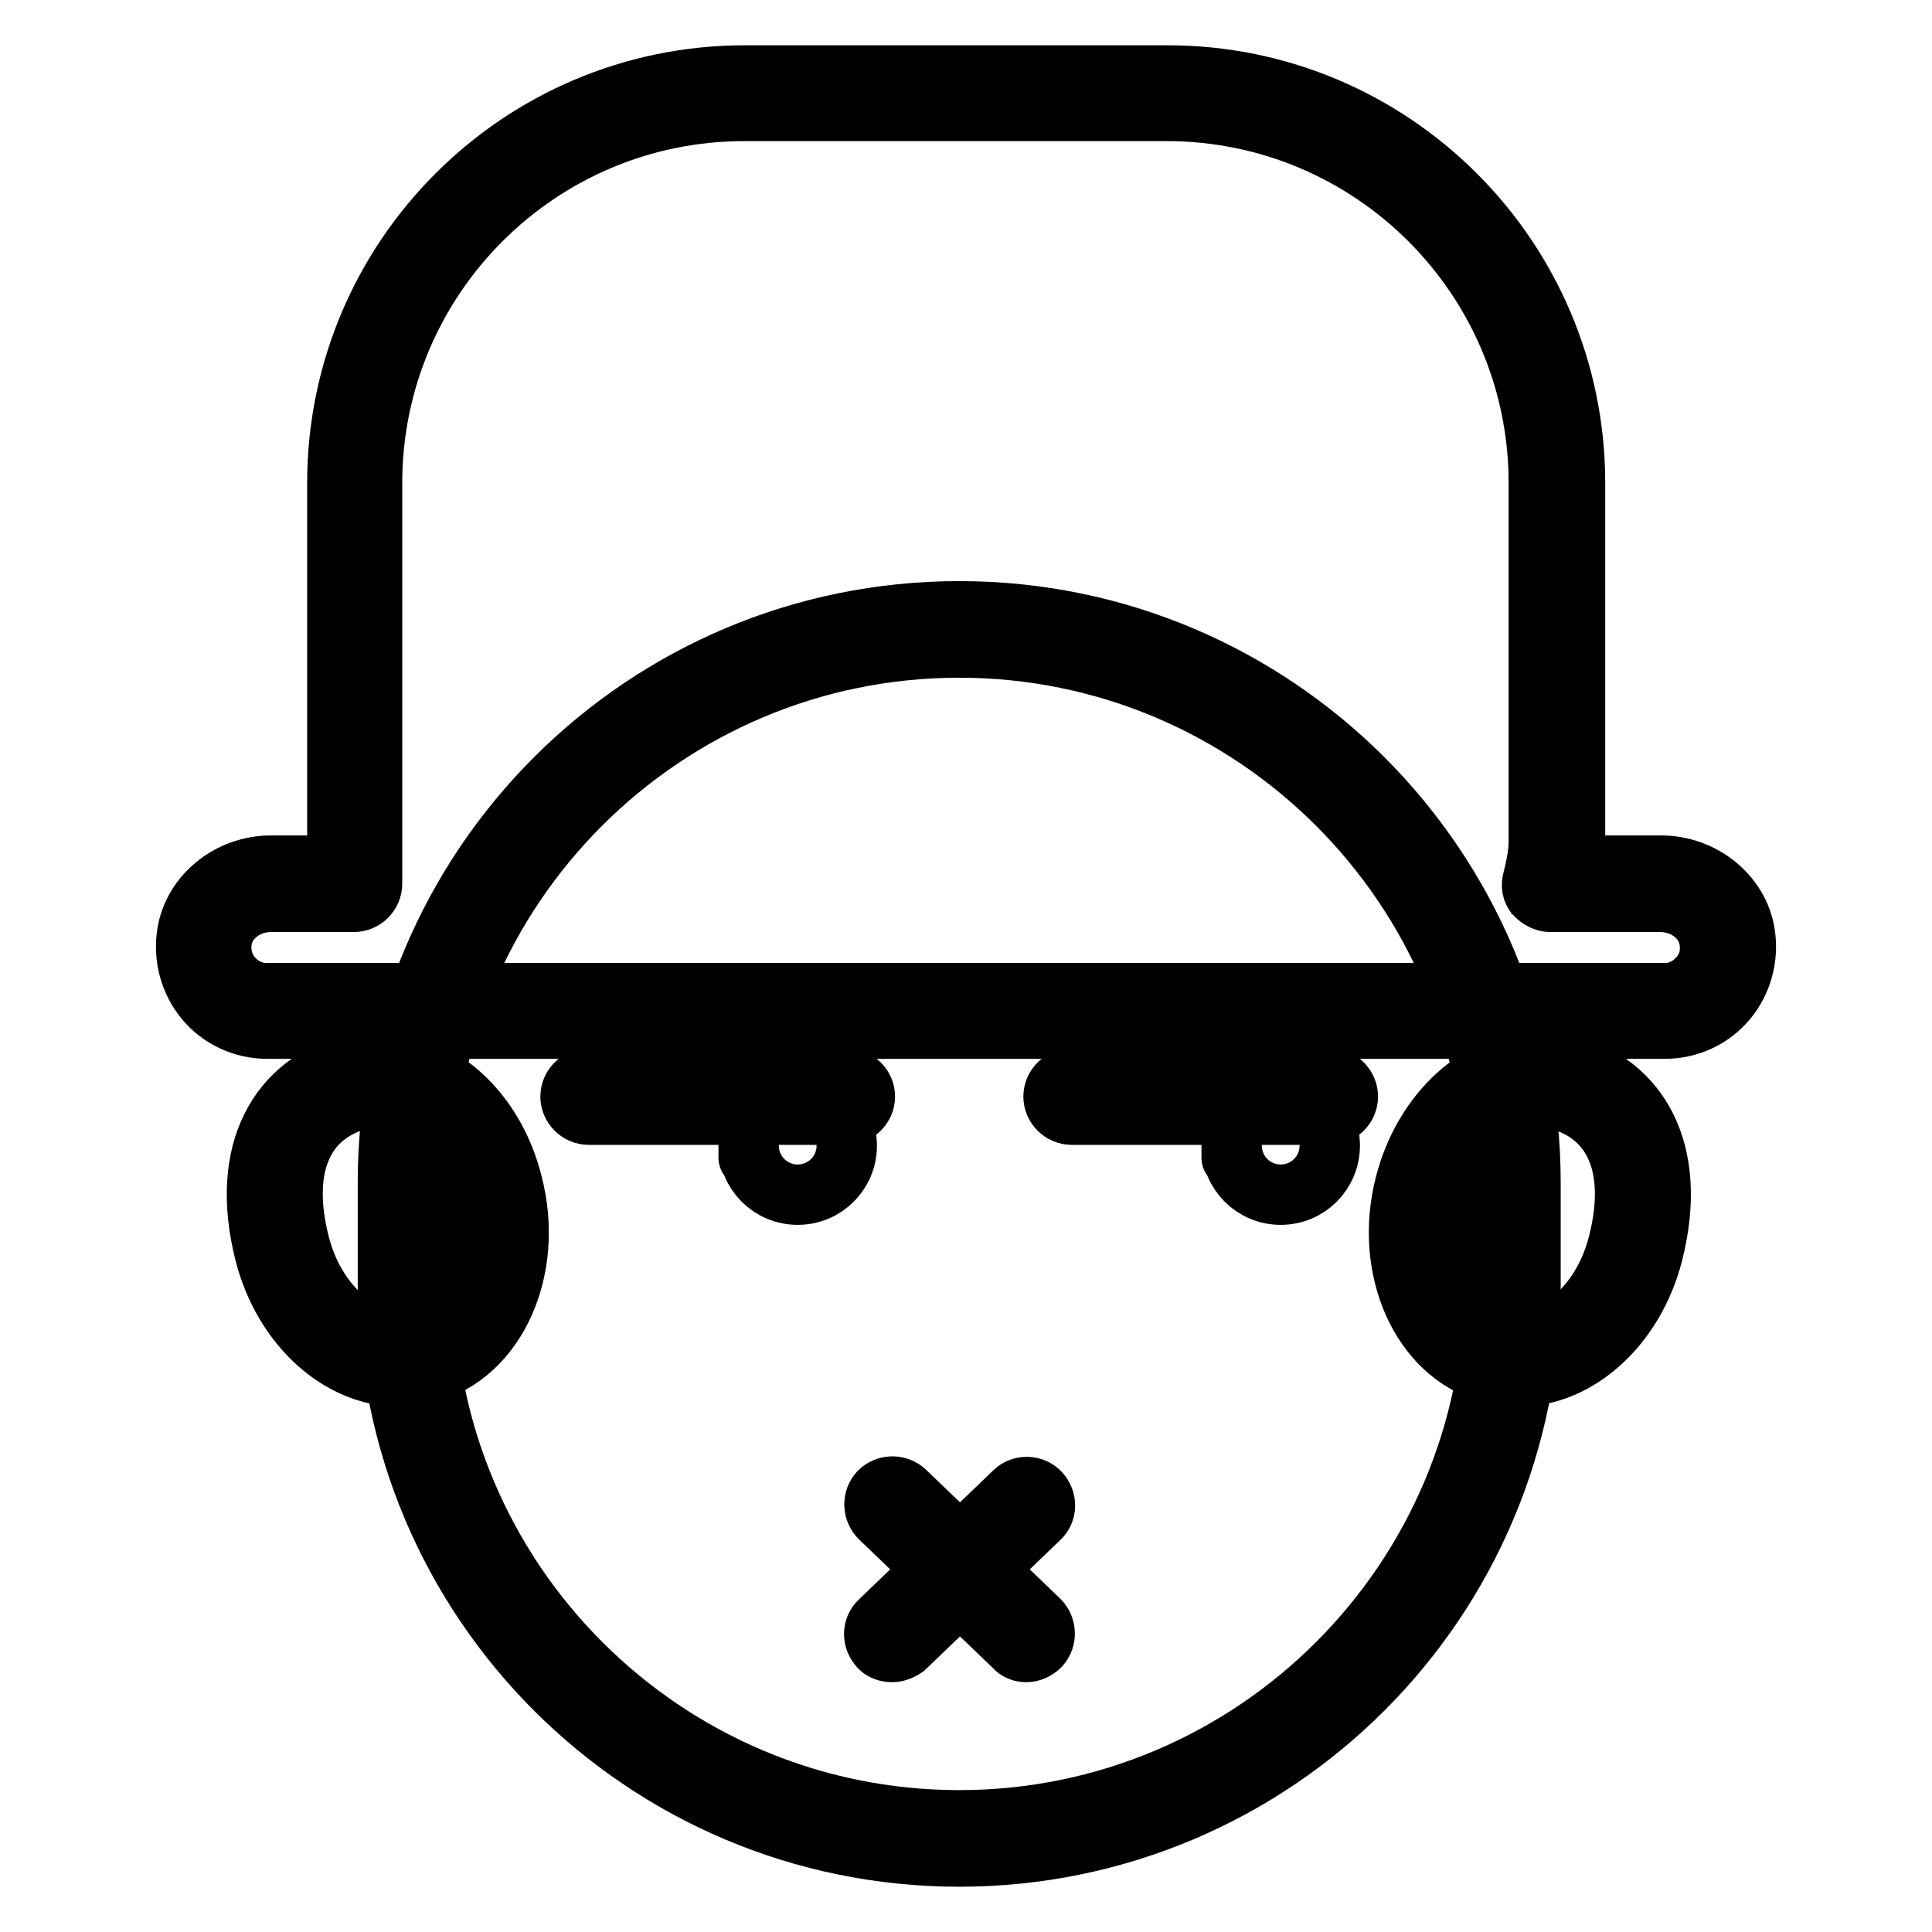
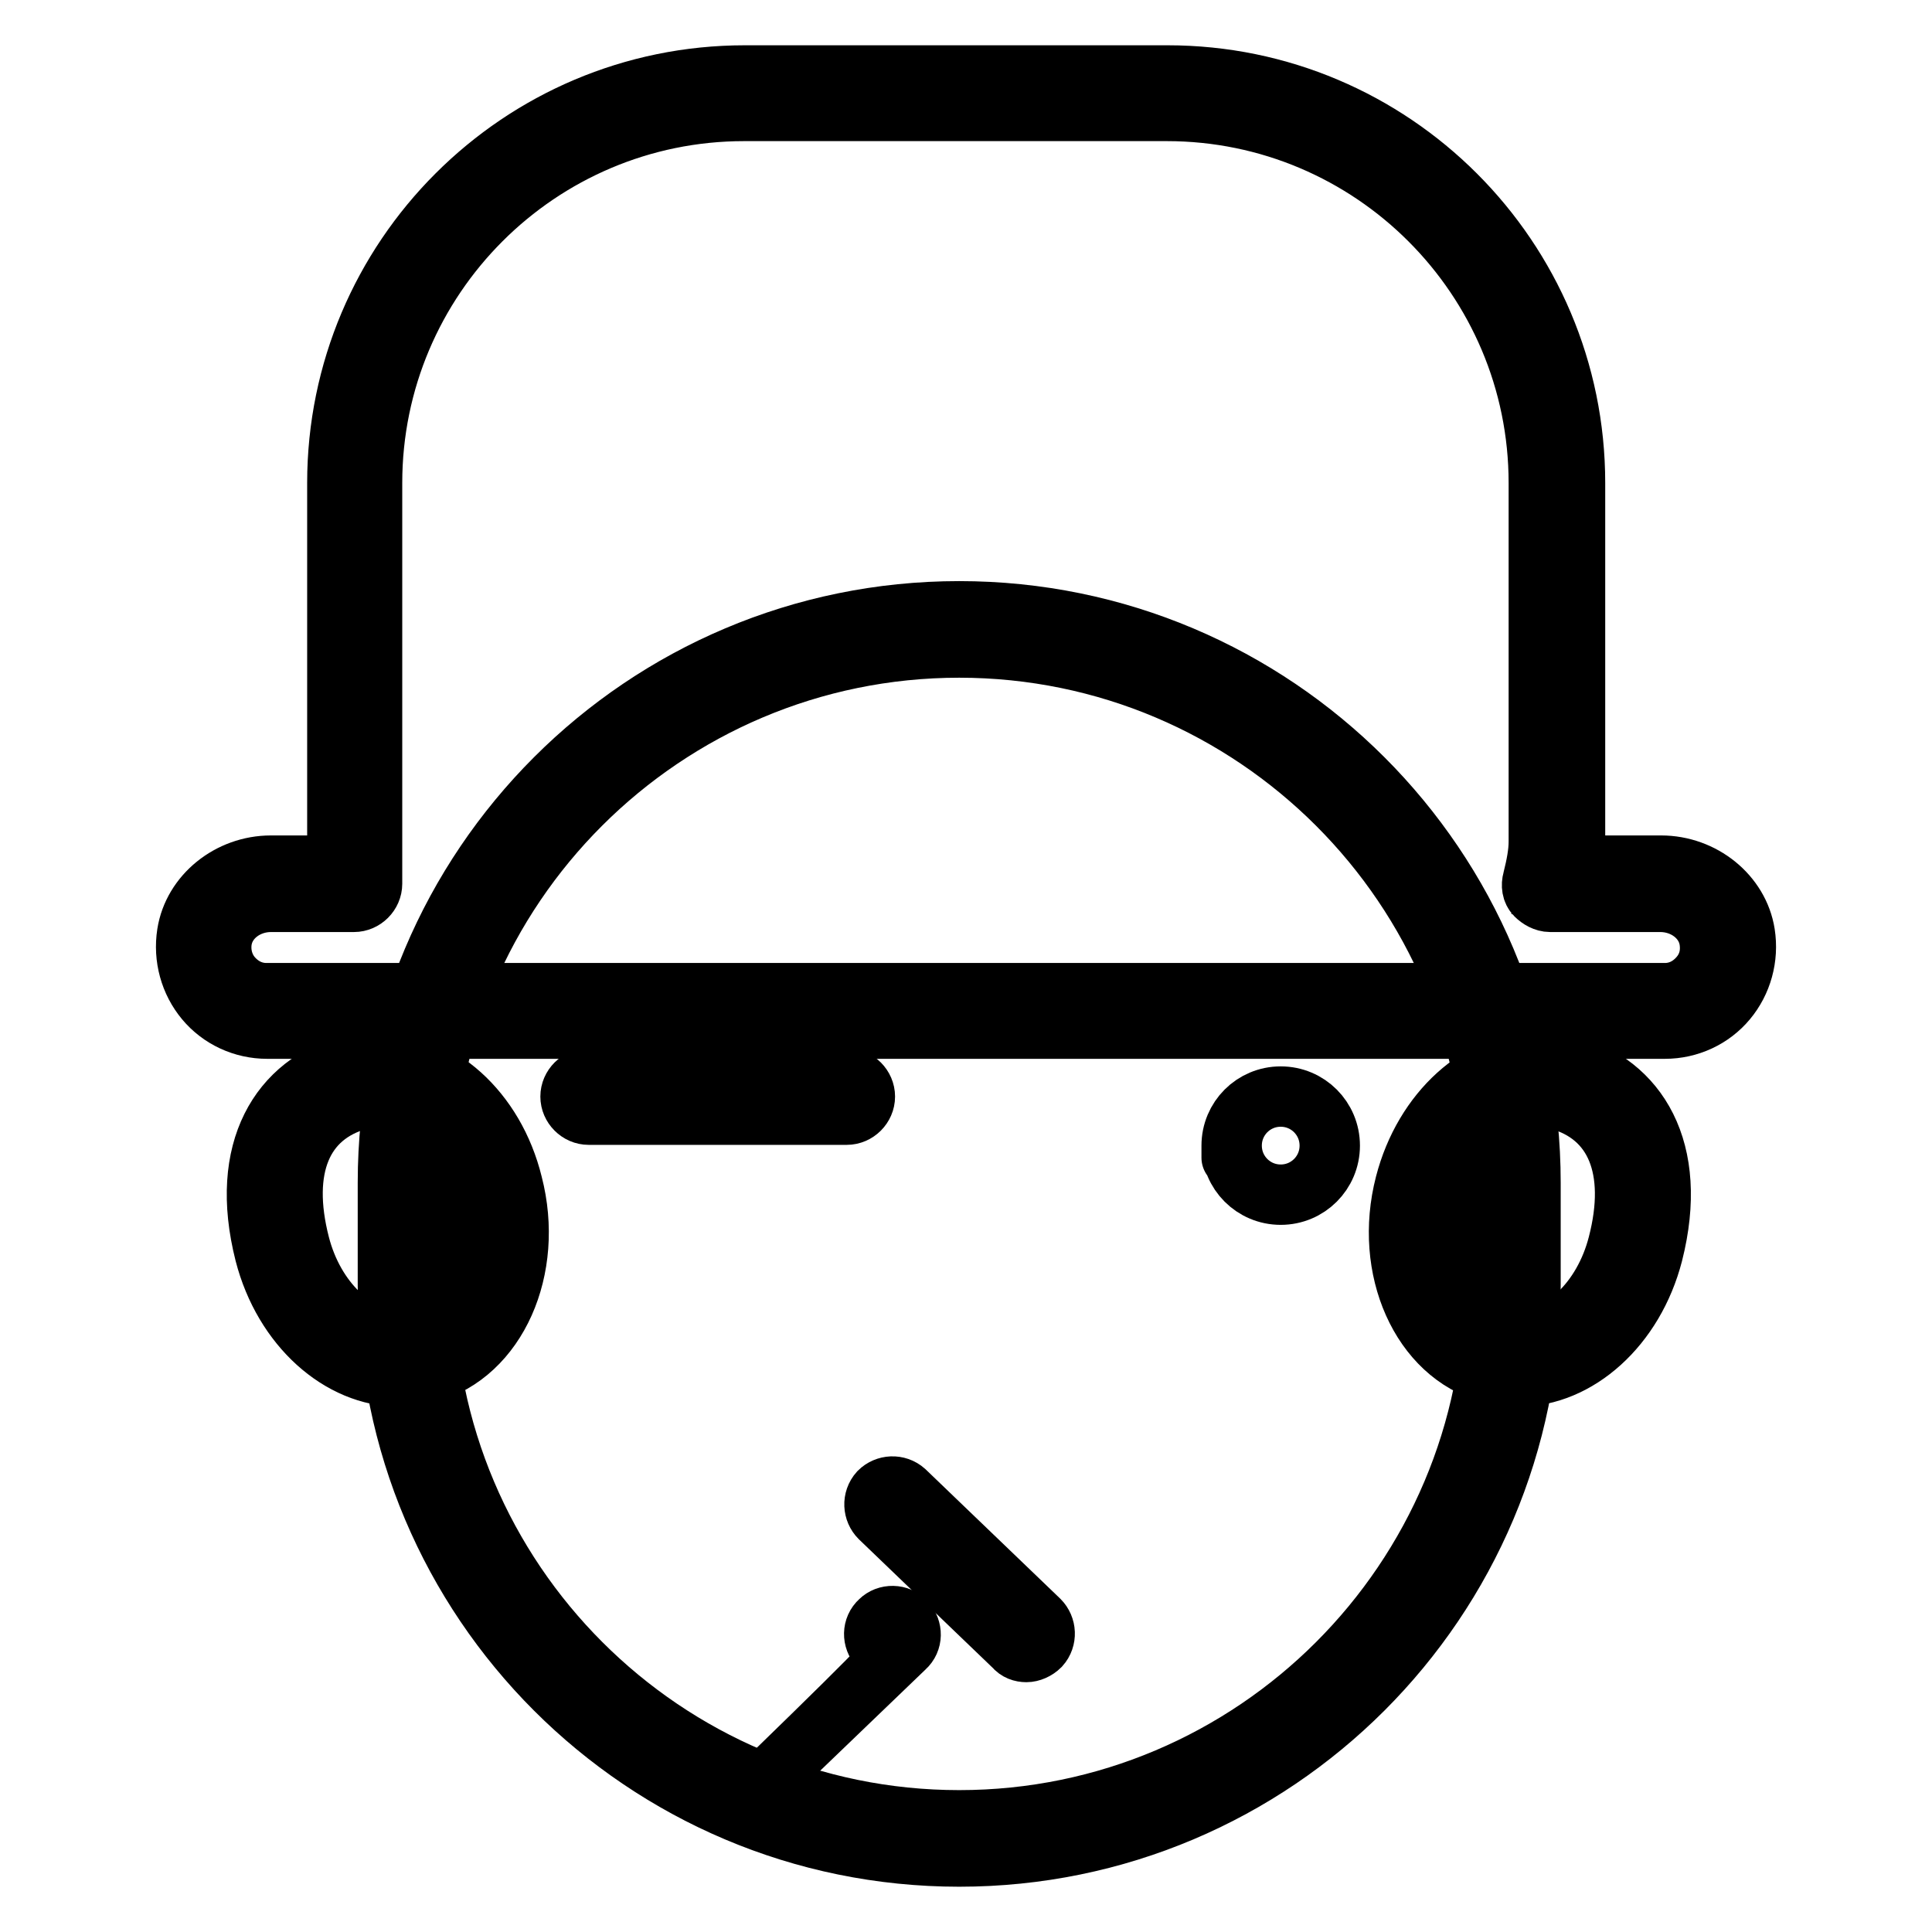
<svg xmlns="http://www.w3.org/2000/svg" version="1.1" x="0px" y="0px" viewBox="0 0 256 256" enable-background="new 0 0 256 256" xml:space="preserve">
  <g>
    <path stroke-width="8" fill-opacity="0" stroke="#000000" d="M50.1,145.3c5.8,0,11.3,5.3,13.2,12.7c2.2,8.6-1.4,17.4-7.9,19.2c-0.8,0.2-1.6,0.4-2.5,0.4 c-5.8,0-11.3-5.3-13.2-12.7c-2.6-10.1,0.3-17.1,7.9-19.2C48.5,145.4,49.3,145.3,50.1,145.3 M50.1,140.6c-1.3,0-2.5,0.2-3.8,0.5 c-9.1,2.5-14.7,11.2-11.2,25c2.5,9.7,10,16.3,17.8,16.3c1.3,0,2.5-0.2,3.8-0.5c9.1-2.5,14.1-13.8,11.2-25 C65.5,147.1,58,140.6,50.1,140.6z M204,145.3c0.8,0,1.7,0.1,2.5,0.4c7.6,2.1,10.5,9.2,7.9,19.2c-1.9,7.4-7.4,12.7-13.2,12.7 c-0.8,0-1.7-0.1-2.5-0.4c-6.5-1.8-10.1-10.6-7.9-19.2C192.7,150.6,198.2,145.3,204,145.3 M204,140.6c-7.8,0-15.3,6.6-17.8,16.3 c-2.9,11.2,2.1,22.5,11.2,25c1.3,0.4,2.5,0.5,3.8,0.5c7.8,0,15.3-6.6,17.8-16.3c3.5-13.8-2.1-22.5-11.2-25 C206.5,140.7,205.3,140.6,204,140.6z" />
    <path stroke-width="8" fill-opacity="0" stroke="#000000" d="M127.1,243.6c-40.4,0-73.3-32.9-73.3-73.3v-13.6c0-40.4,32.9-73.3,73.3-73.3c40.4,0,73.3,32.9,73.3,73.3 v13.6C200.4,210.7,167.5,243.6,127.1,243.6L127.1,243.6z" />
    <path stroke-width="8" fill-opacity="0" stroke="#000000" d="M127.1,85.8c39.1,0,70.9,31.8,70.9,70.9v13.6c0,39.1-31.8,70.9-70.9,70.9c-39.1,0-70.9-31.8-70.9-70.9 v-13.6C56.1,117.6,88,85.8,127.1,85.8 M127.1,81c-41.8,0-75.7,33.9-75.7,75.7v13.6c0,41.8,33.9,75.7,75.7,75.7 c41.8,0,75.7-33.9,75.7-75.7v-13.6C202.8,114.9,168.9,81,127.1,81L127.1,81z" />
    <path stroke-width="8" fill-opacity="0" stroke="#000000" d="M112.2,147.7H78c-1.3,0-2.4-1.1-2.4-2.4c0-1.3,1.1-2.4,2.4-2.4h34.2c1.3,0,2.4,1.1,2.4,2.4 C114.6,146.6,113.5,147.7,112.2,147.7L112.2,147.7z" />
-     <path stroke-width="8" fill-opacity="0" stroke="#000000" d="M99.2,151.8L99.2,151.8c0,3.6,2.9,6.5,6.5,6.5s6.5-2.9,6.5-6.5l0,0l0,0c0-3.6-2.9-6.5-6.5-6.5 S99.2,148.2,99.2,151.8C99.2,155.4,99.2,151.8,99.2,151.8z" />
-     <path stroke-width="8" fill-opacity="0" stroke="#000000" d="M176.2,147.7H142c-1.3,0-2.4-1.1-2.4-2.4c0-1.3,1.1-2.4,2.4-2.4h34.2c1.3,0,2.4,1.1,2.4,2.4 C178.6,146.6,177.5,147.7,176.2,147.7z" />
    <path stroke-width="8" fill-opacity="0" stroke="#000000" d="M163.2,151.8L163.2,151.8c0,3.6,2.9,6.5,6.5,6.5s6.5-2.9,6.5-6.5l0,0l0,0c0-3.6-2.9-6.5-6.5-6.5 S163.2,148.2,163.2,151.8C163.2,155.4,163.2,151.8,163.2,151.8z" />
    <path stroke-width="8" fill-opacity="0" stroke="#000000" d="M220.1,117.1h-14.6c0.5-1.8,0.8-3.8,0.8-5.8V64c0-28.5-23.1-51.7-51.7-51.7h-56 c-28.5,0-51.6,23.1-51.6,51.7v53.1H35.9c-4.2,0-8.1,2.8-8.8,7c-0.9,5.3,3.2,9.8,8.3,9.8h185.2c5.1,0,9.2-4.6,8.3-9.8 C228.2,120,224.3,117.1,220.1,117.1L220.1,117.1z" />
    <path stroke-width="8" fill-opacity="0" stroke="#000000" d="M220.6,136.3H35.4c-3.2,0-6.2-1.4-8.2-3.8c-2-2.4-2.9-5.6-2.4-8.8c0.8-5.1,5.6-9,11.1-9h8.8V64 c0-29.8,24.2-54,54-54h56c29.8,0,54,24.2,54,54v47.3c0,1.1-0.1,2.2-0.3,3.4h11.7c5.5,0,10.3,3.9,11.1,9c0.5,3.2-0.4,6.4-2.4,8.8 C226.8,134.9,223.8,136.3,220.6,136.3L220.6,136.3z M35.9,119.5c-3.2,0-6,2.1-6.5,5c-0.3,1.8,0.2,3.6,1.3,4.9 c1.2,1.4,2.8,2.2,4.6,2.2h185.3c1.8,0,3.4-0.8,4.6-2.2c1.2-1.4,1.6-3.1,1.3-4.9c-0.5-2.9-3.3-5-6.5-5h-14.6c-0.7,0-1.4-0.4-1.9-0.9 s-0.6-1.3-0.4-2c0.5-2,0.8-3.6,0.8-5.1V64c0-27.2-22.1-49.3-49.3-49.3h-56c-27.2,0-49.3,22.1-49.3,49.3v53.1c0,1.3-1.1,2.4-2.4,2.4 H35.9L35.9,119.5z" />
    <path stroke-width="8" fill-opacity="0" stroke="#000000" d="M136,218.9c-0.6,0-1.2-0.2-1.6-0.7l-17.8-17.1c-0.9-0.9-1-2.4-0.1-3.4c0.9-0.9,2.4-1,3.4-0.1l17.8,17.1 c0.9,0.9,1,2.4,0.1,3.4C137.3,218.6,136.6,218.9,136,218.9L136,218.9z" />
-     <path stroke-width="8" fill-opacity="0" stroke="#000000" d="M118.2,218.9c-0.6,0-1.3-0.2-1.7-0.7c-0.9-1-0.9-2.5,0.1-3.4l17.8-17.1c0.9-0.9,2.5-0.9,3.4,0.1 c0.9,1,0.9,2.5-0.1,3.4l-17.8,17.1C119.3,218.7,118.7,218.9,118.2,218.9L118.2,218.9z" />
+     <path stroke-width="8" fill-opacity="0" stroke="#000000" d="M118.2,218.9c-0.6,0-1.3-0.2-1.7-0.7c-0.9-1-0.9-2.5,0.1-3.4c0.9-0.9,2.5-0.9,3.4,0.1 c0.9,1,0.9,2.5-0.1,3.4l-17.8,17.1C119.3,218.7,118.7,218.9,118.2,218.9L118.2,218.9z" />
  </g>
</svg>